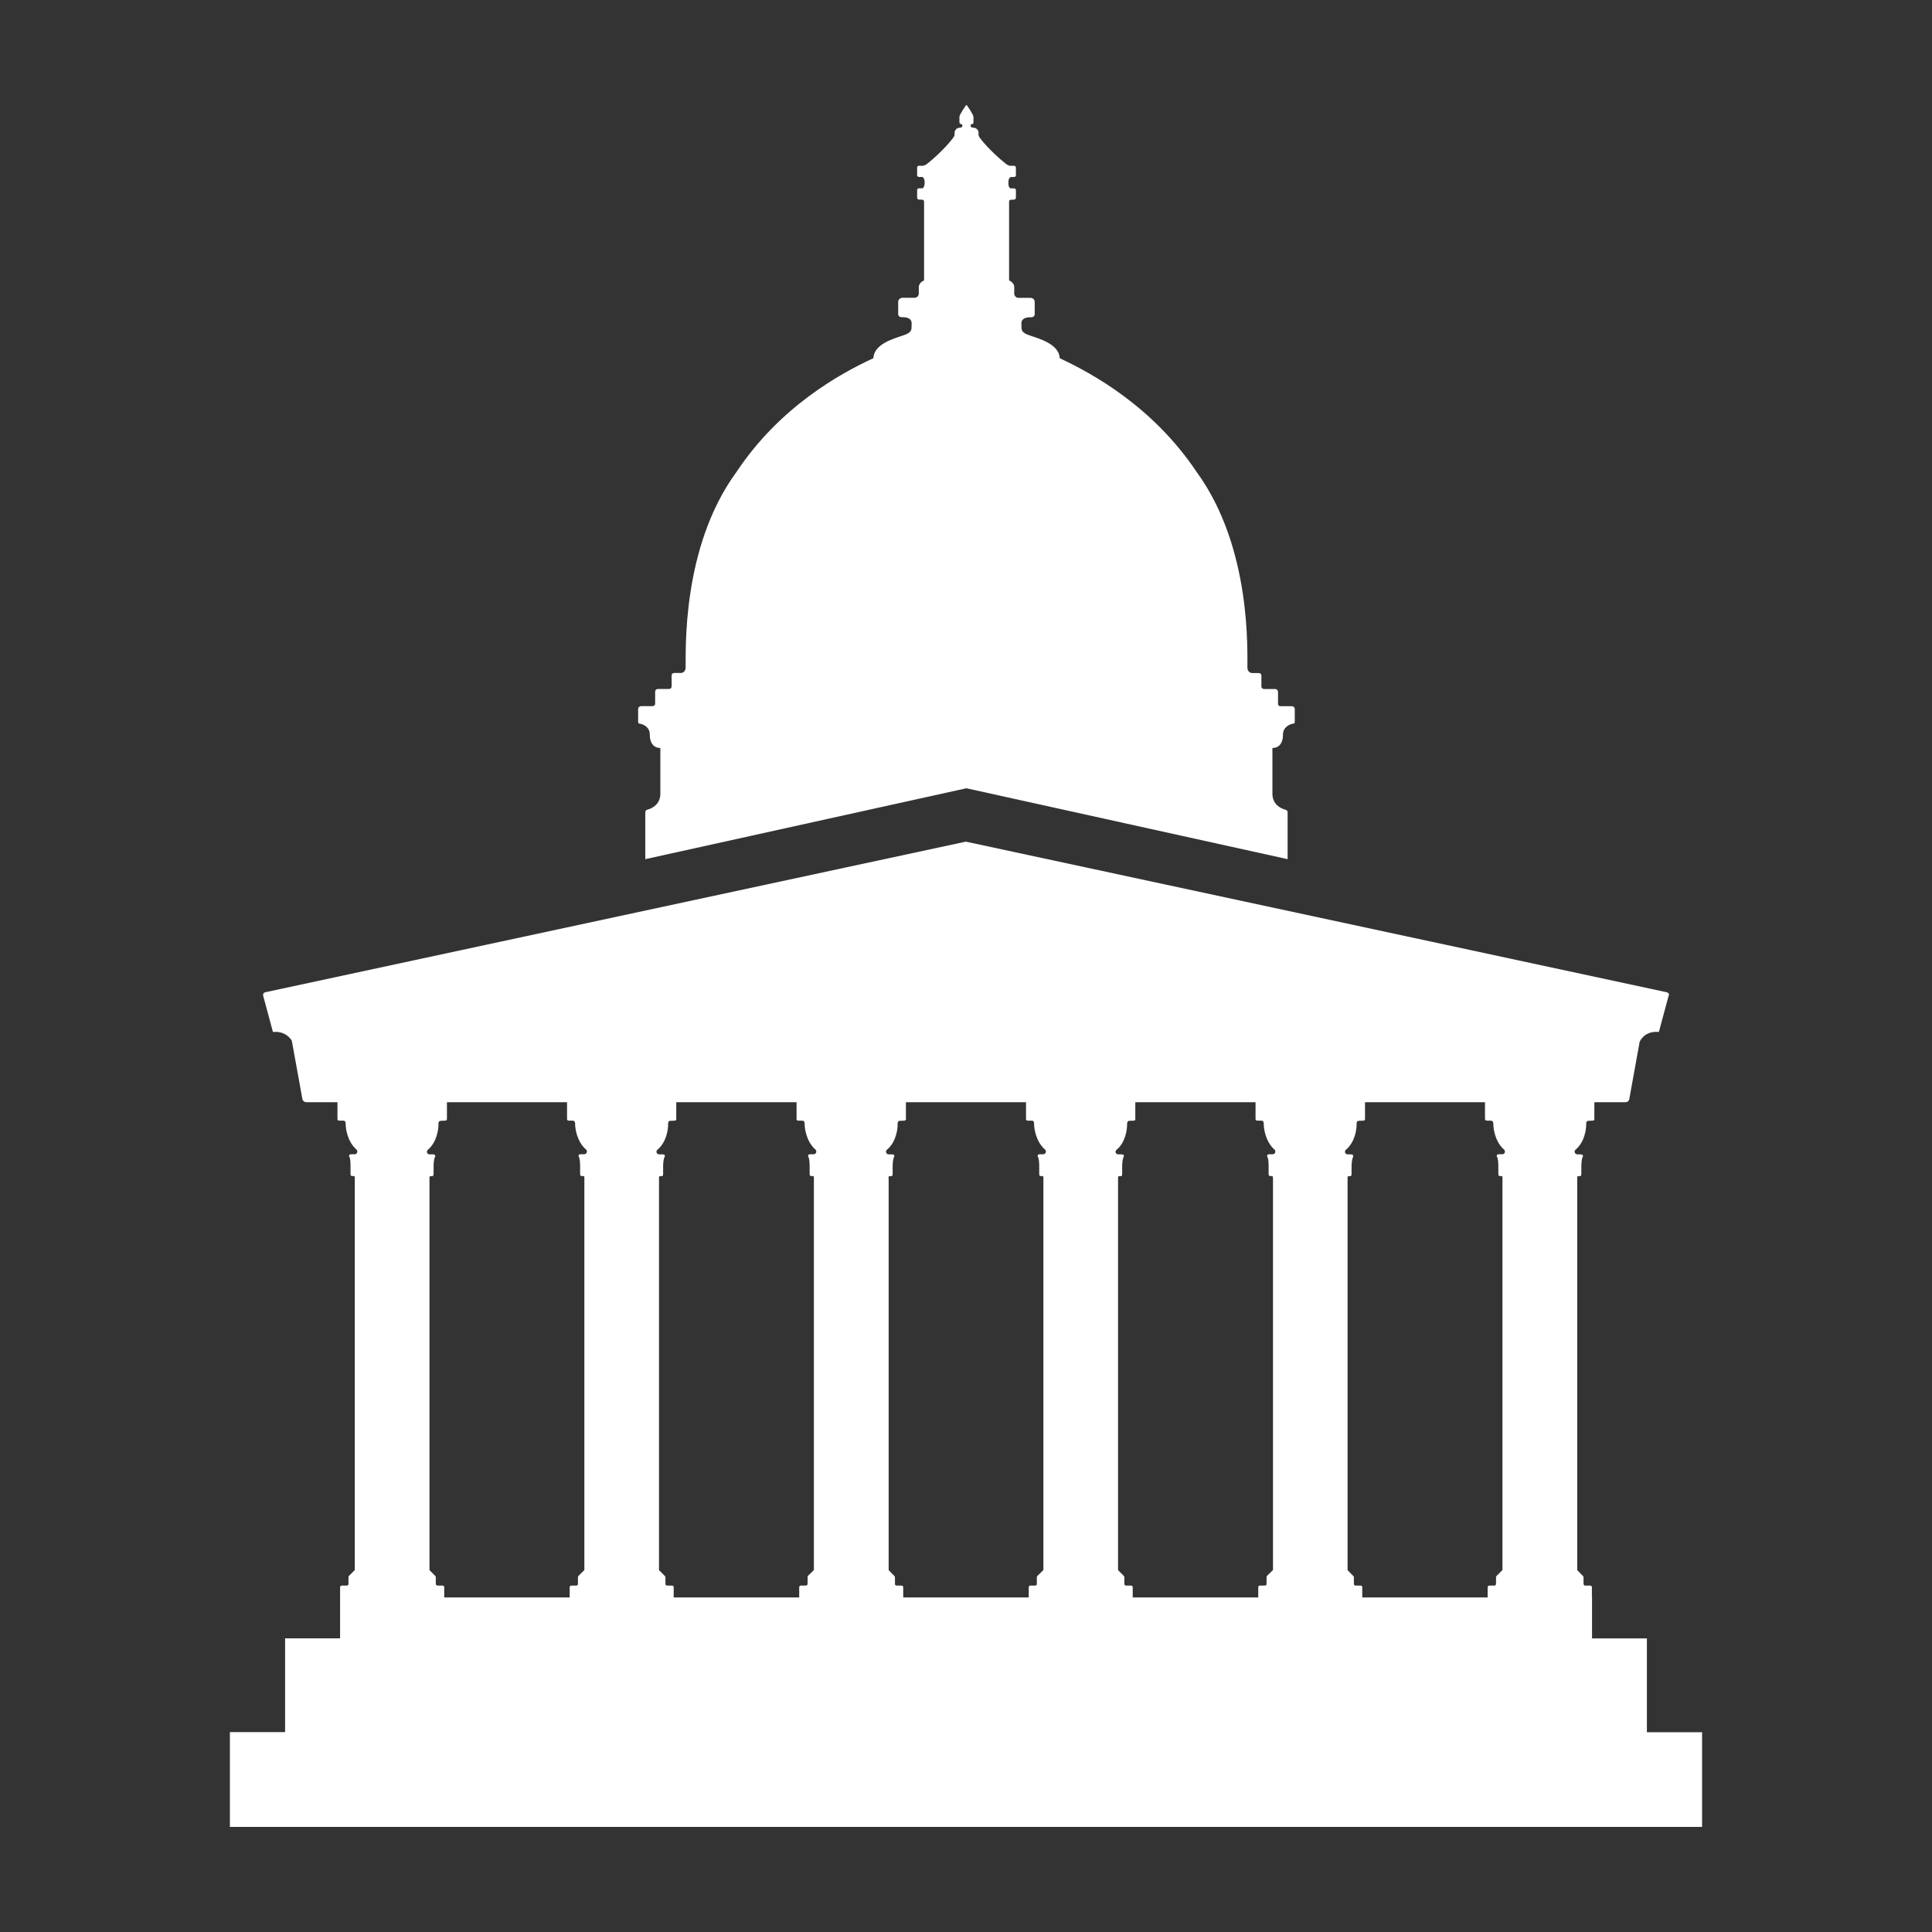
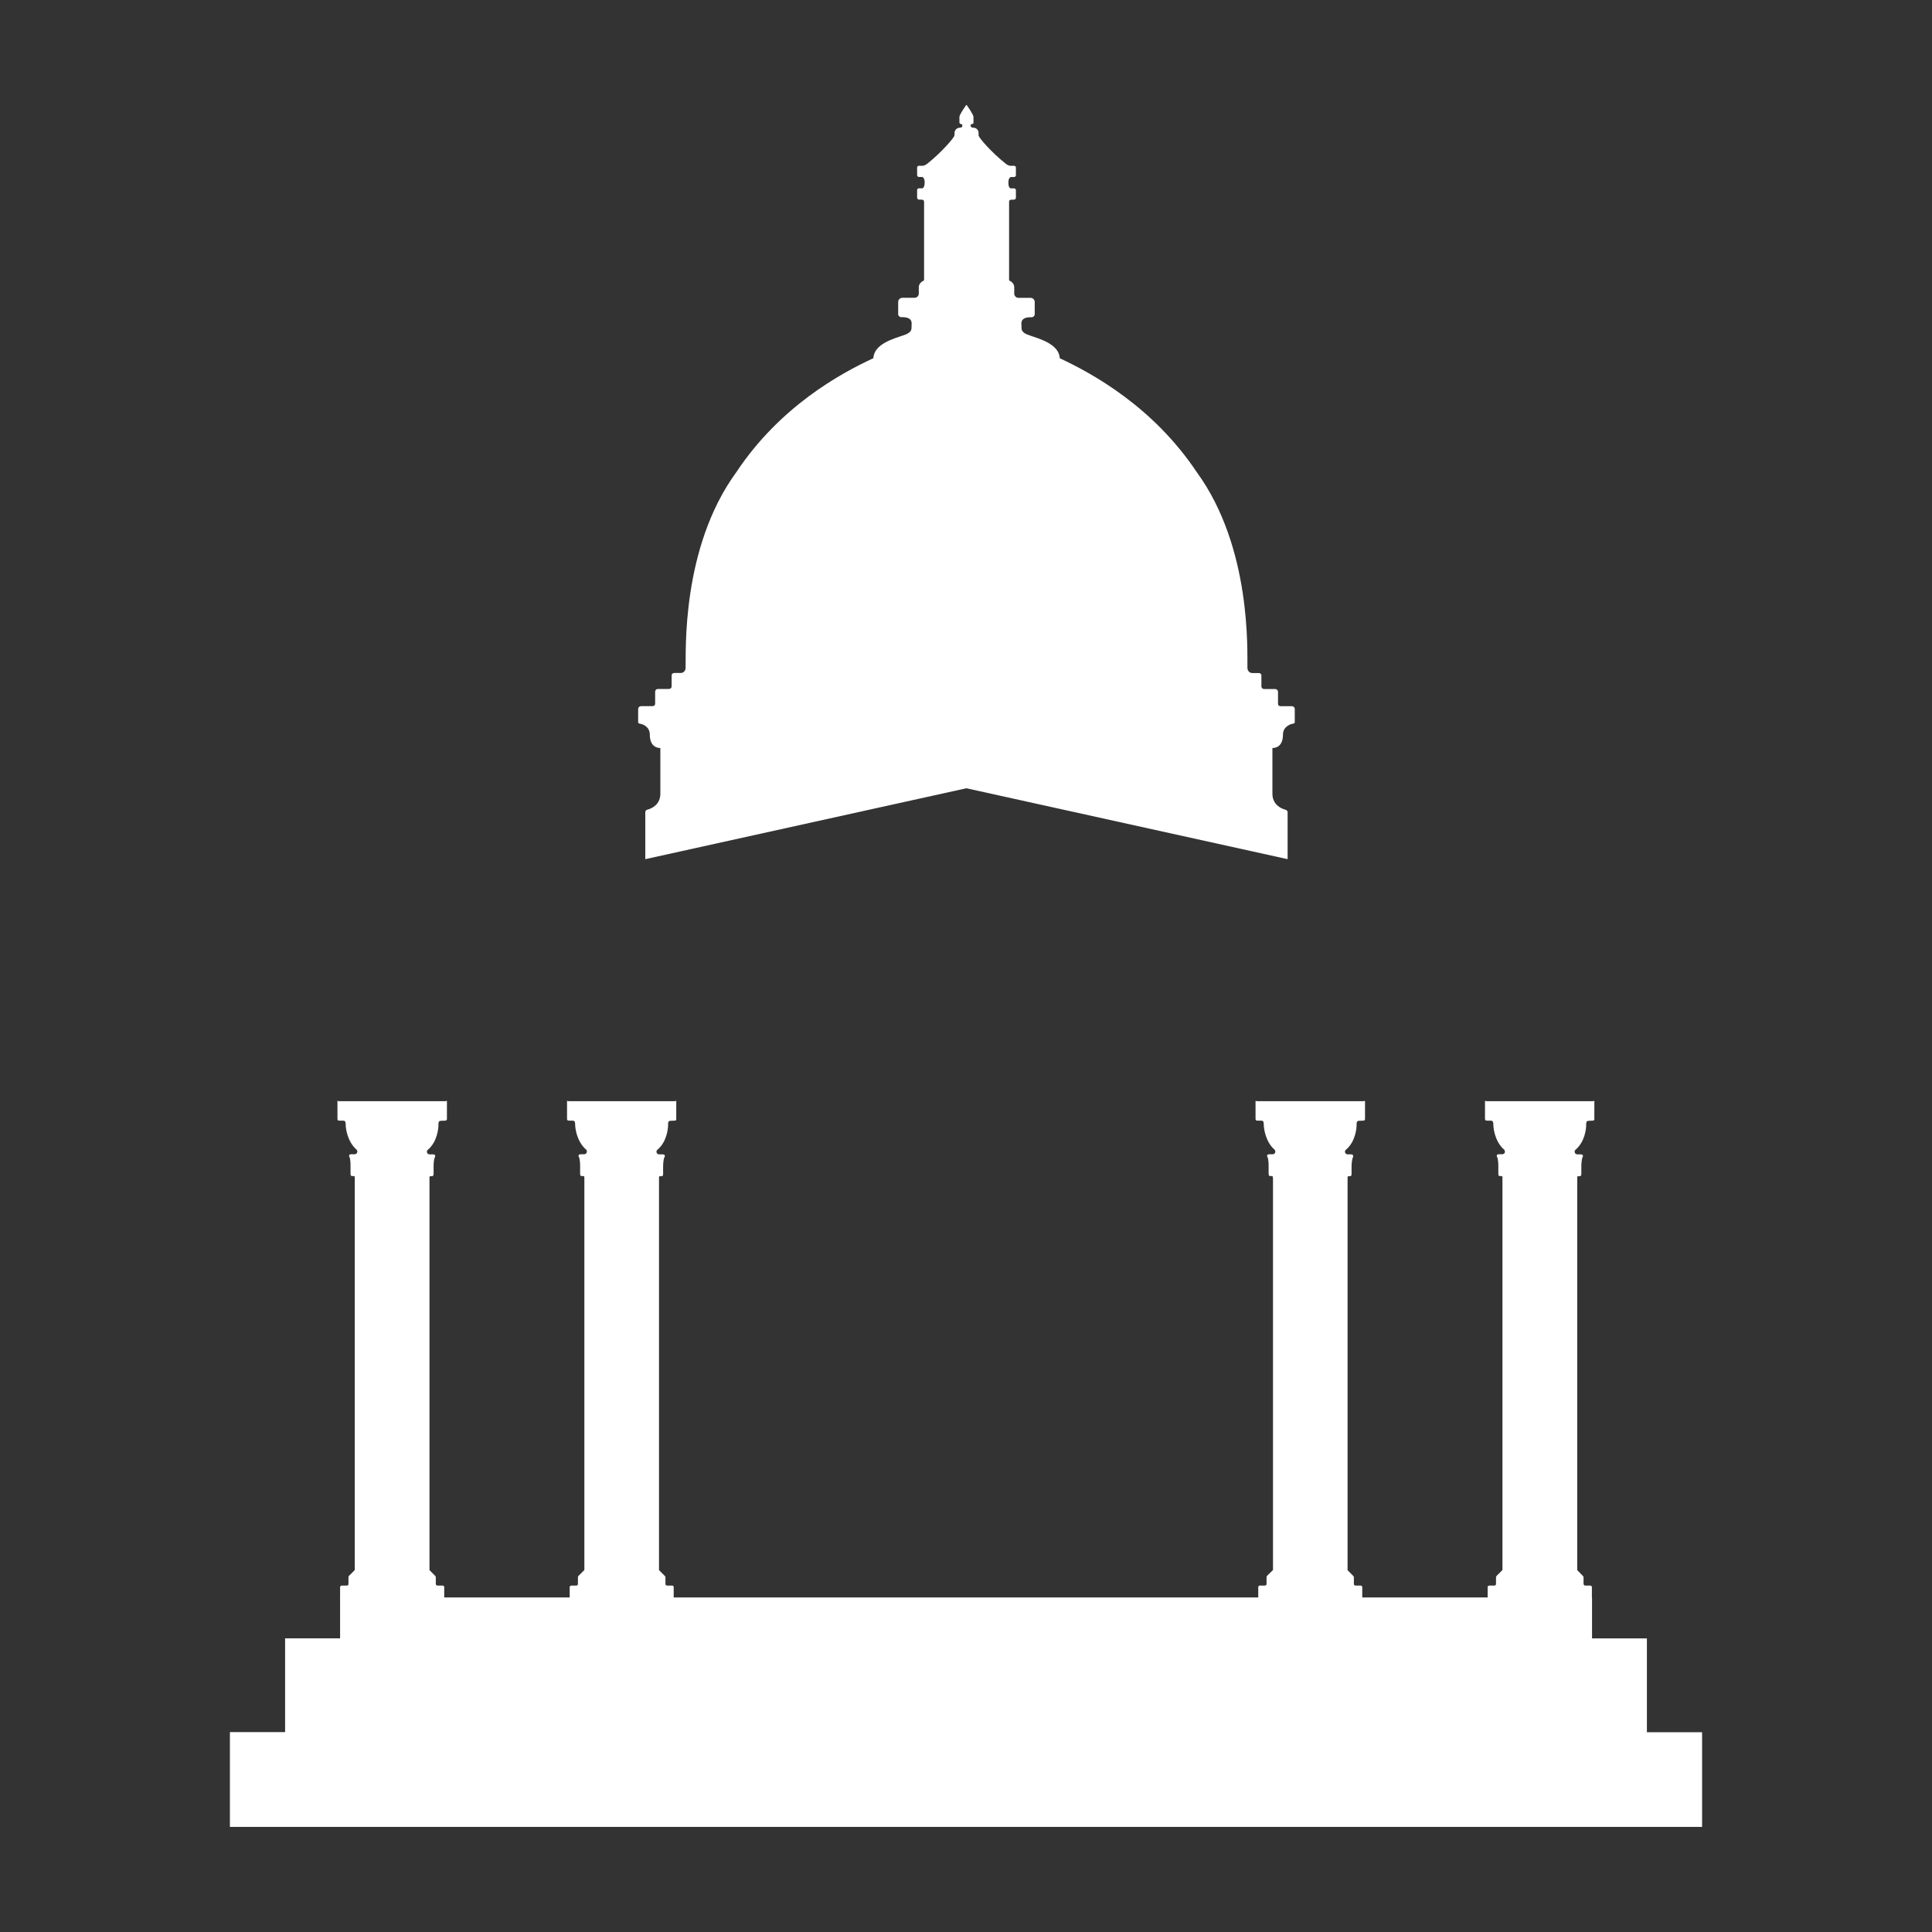
<svg xmlns="http://www.w3.org/2000/svg" version="1.1" x="0" y="0" width="30" height="30" viewBox="0, 0, 30, 30">
  <rect x="0" y="0" width="30" height="30" fill="#333333" stroke="none" />
  <g id="Layer_1">
-     <path d="M25.873,15.406 C25.834,15.398 14.998,13.069 14.998,13.069 C14.998,13.069 4.148,15.401 4.127,15.406 C4.068,15.417 4.088,15.467 4.088,15.467 L4.238,16.024 L4.269,16.024 L4.263,16.024 C4.263,16.024 4.431,16.003 4.531,16.159 L4.693,17.052 C4.693,17.052 4.697,17.115 4.759,17.115 C4.825,17.115 5.154,17.115 5.154,17.115 L24.842,17.115 C24.842,17.115 25.184,17.115 25.238,17.115 C25.292,17.115 25.299,17.069 25.299,17.069 L25.461,16.174 C25.555,15.998 25.736,16.024 25.736,16.024 L25.732,16.022 L25.759,16.024 L25.909,15.467 C25.913,15.467 25.934,15.417 25.873,15.406 z" fill="#FFFFFF" />
    <path d="M24.736,17.401 C24.748,17.401 24.757,17.392 24.757,17.377 L24.757,17.101 C24.757,17.086 24.745,17.099 24.736,17.099 L23.084,17.099 C23.072,17.099 23.059,17.086 23.059,17.101 L23.059,17.377 C23.059,17.393 23.073,17.401 23.084,17.401 L23.154,17.402 C23.185,17.402 23.189,17.435 23.189,17.466 C23.189,17.508 23.207,17.723 23.357,17.853 C23.377,17.872 23.373,17.923 23.326,17.923 C23.322,17.923 23.279,17.923 23.275,17.923 C23.238,17.923 23.236,17.948 23.248,17.968 C23.262,17.993 23.266,18.067 23.266,18.101 C23.266,18.136 23.266,18.197 23.266,18.222 C23.266,18.243 23.268,18.262 23.289,18.262 C23.291,18.262 23.31,18.262 23.312,18.262 C23.312,18.262 23.33,18.259 23.33,18.28 C23.33,18.296 23.33,18.304 23.33,18.304 L23.33,24.379 C23.31,24.399 23.248,24.463 23.242,24.467 C23.238,24.473 23.23,24.481 23.23,24.489 L23.23,24.592 C23.23,24.6 23.228,24.611 23.222,24.614 C23.218,24.619 23.208,24.621 23.201,24.621 L23.125,24.621 C23.109,24.621 23.1,24.633 23.1,24.646 C23.1,24.646 23.1,24.815 23.1,24.822 L24.719,24.822 C24.719,24.816 24.719,24.646 24.719,24.646 C24.719,24.632 24.707,24.621 24.696,24.621 L24.62,24.621 C24.61,24.621 24.602,24.619 24.597,24.614 C24.593,24.61 24.589,24.599 24.589,24.592 L24.589,24.492 C24.589,24.484 24.587,24.478 24.579,24.471 C24.569,24.462 24.517,24.409 24.491,24.381 L24.491,18.306 C24.491,18.306 24.491,18.297 24.491,18.282 C24.491,18.262 24.507,18.264 24.507,18.264 C24.509,18.264 24.528,18.264 24.53,18.264 C24.551,18.264 24.555,18.245 24.555,18.224 C24.555,18.2 24.555,18.138 24.555,18.103 C24.555,18.069 24.561,17.996 24.573,17.971 C24.587,17.95 24.583,17.925 24.544,17.925 C24.542,17.925 24.497,17.925 24.495,17.925 C24.448,17.925 24.442,17.872 24.462,17.855 C24.614,17.731 24.63,17.515 24.63,17.474 C24.63,17.437 24.628,17.404 24.669,17.404 L24.736,17.401 z" fill="#FFFFFF" />
    <path d="M21.173,17.401 C21.185,17.401 21.196,17.392 21.196,17.377 L21.196,17.101 C21.196,17.086 21.182,17.099 21.173,17.099 L19.519,17.099 C19.505,17.099 19.496,17.086 19.496,17.101 L19.496,17.377 C19.496,17.393 19.506,17.401 19.519,17.401 L19.591,17.402 C19.622,17.402 19.624,17.435 19.624,17.466 C19.624,17.508 19.644,17.723 19.792,17.853 C19.812,17.872 19.806,17.923 19.763,17.923 C19.759,17.923 19.714,17.923 19.712,17.923 C19.673,17.923 19.669,17.948 19.681,17.968 C19.697,17.993 19.699,18.067 19.699,18.101 C19.699,18.136 19.699,18.197 19.699,18.222 C19.699,18.243 19.703,18.262 19.724,18.262 L19.747,18.262 C19.747,18.262 19.765,18.259 19.765,18.28 C19.765,18.296 19.767,18.304 19.767,18.304 L19.767,24.379 C19.747,24.399 19.681,24.463 19.677,24.467 C19.671,24.473 19.667,24.481 19.667,24.489 L19.667,24.592 C19.667,24.6 19.667,24.611 19.657,24.614 C19.653,24.619 19.645,24.621 19.637,24.621 L19.559,24.621 C19.547,24.621 19.538,24.633 19.538,24.646 C19.538,24.646 19.538,24.815 19.538,24.822 L21.153,24.822 C21.153,24.816 21.153,24.646 21.153,24.646 C21.153,24.632 21.141,24.621 21.13,24.621 L21.054,24.621 C21.044,24.621 21.034,24.619 21.031,24.614 C21.025,24.61 21.023,24.599 21.023,24.592 L21.023,24.492 C21.023,24.484 21.021,24.478 21.013,24.471 C21.005,24.462 20.952,24.409 20.925,24.381 L20.925,18.306 C20.925,18.306 20.925,18.297 20.925,18.282 C20.925,18.262 20.943,18.264 20.943,18.264 C20.945,18.264 20.964,18.264 20.964,18.264 C20.985,18.264 20.987,18.245 20.987,18.224 C20.987,18.2 20.987,18.138 20.987,18.103 C20.987,18.069 20.995,17.996 21.008,17.971 C21.018,17.95 21.014,17.925 20.977,17.925 C20.975,17.925 20.932,17.925 20.928,17.925 C20.881,17.925 20.875,17.872 20.897,17.855 C21.049,17.731 21.065,17.515 21.065,17.474 C21.065,17.437 21.063,17.404 21.102,17.404 L21.173,17.401 z" fill="#FFFFFF" />
-     <path d="M17.609,17.401 C17.623,17.401 17.629,17.392 17.629,17.377 L17.629,17.101 C17.629,17.086 17.621,17.099 17.609,17.099 L15.955,17.099 C15.941,17.099 15.932,17.086 15.932,17.101 L15.932,17.377 C15.932,17.393 15.942,17.401 15.955,17.401 L16.027,17.402 C16.056,17.402 16.058,17.435 16.058,17.466 C16.058,17.508 16.079,17.723 16.23,17.853 C16.25,17.872 16.242,17.923 16.199,17.923 C16.195,17.923 16.15,17.923 16.148,17.923 C16.109,17.923 16.107,17.948 16.119,17.968 C16.133,17.993 16.137,18.067 16.137,18.101 C16.137,18.136 16.137,18.197 16.137,18.222 C16.137,18.243 16.139,18.262 16.158,18.262 C16.16,18.262 16.181,18.262 16.181,18.262 C16.181,18.262 16.202,18.259 16.202,18.28 C16.202,18.296 16.202,18.304 16.202,18.304 L16.202,24.379 C16.182,24.399 16.118,24.463 16.112,24.467 C16.106,24.473 16.1,24.481 16.1,24.489 L16.1,24.592 C16.1,24.6 16.098,24.611 16.094,24.614 C16.088,24.619 16.078,24.621 16.073,24.621 L15.997,24.621 C15.985,24.621 15.974,24.633 15.974,24.646 C15.974,24.646 15.974,24.815 15.974,24.822 L17.589,24.822 C17.589,24.816 17.589,24.646 17.589,24.646 C17.589,24.632 17.577,24.621 17.566,24.621 L17.49,24.621 C17.48,24.621 17.47,24.619 17.467,24.614 C17.463,24.61 17.459,24.599 17.459,24.592 L17.459,24.492 C17.459,24.484 17.457,24.478 17.451,24.471 C17.441,24.462 17.39,24.409 17.361,24.381 L17.361,18.306 C17.361,18.306 17.361,18.297 17.361,18.282 C17.361,18.262 17.379,18.264 17.379,18.264 C17.381,18.264 17.4,18.264 17.4,18.264 C17.423,18.264 17.425,18.245 17.425,18.224 C17.425,18.2 17.425,18.138 17.425,18.103 C17.425,18.069 17.431,17.996 17.446,17.971 C17.456,17.95 17.456,17.925 17.417,17.925 C17.415,17.925 17.37,17.925 17.366,17.925 C17.319,17.925 17.311,17.872 17.337,17.855 C17.487,17.731 17.501,17.515 17.501,17.474 C17.501,17.437 17.501,17.404 17.54,17.404 L17.609,17.401 z" fill="#FFFFFF" />
-     <path d="M14.044,17.401 C14.058,17.401 14.067,17.392 14.067,17.377 L14.067,17.101 C14.067,17.086 14.055,17.099 14.044,17.099 L12.39,17.099 C12.376,17.099 12.369,17.086 12.369,17.101 L12.369,17.377 C12.369,17.393 12.377,17.401 12.39,17.401 L12.46,17.402 C12.493,17.402 12.495,17.435 12.495,17.466 C12.495,17.508 12.515,17.723 12.665,17.853 C12.685,17.872 12.677,17.923 12.634,17.923 C12.63,17.923 12.585,17.923 12.583,17.923 C12.544,17.923 12.542,17.948 12.554,17.968 C12.568,17.993 12.572,18.067 12.572,18.101 C12.572,18.136 12.572,18.197 12.572,18.222 C12.572,18.243 12.574,18.262 12.597,18.262 C12.597,18.262 12.618,18.262 12.62,18.262 C12.62,18.262 12.638,18.259 12.638,18.28 C12.638,18.296 12.638,18.304 12.638,18.304 L12.638,24.379 C12.62,24.399 12.554,24.463 12.548,24.467 C12.544,24.473 12.54,24.481 12.54,24.489 L12.54,24.592 C12.54,24.6 12.538,24.611 12.53,24.614 C12.524,24.619 12.514,24.621 12.509,24.621 L12.433,24.621 C12.419,24.621 12.41,24.633 12.41,24.646 C12.41,24.646 12.41,24.815 12.41,24.822 L14.025,24.822 C14.025,24.816 14.025,24.646 14.025,24.646 C14.025,24.632 14.015,24.621 14.002,24.621 L13.926,24.621 C13.916,24.621 13.908,24.619 13.903,24.614 C13.899,24.61 13.897,24.599 13.897,24.592 L13.897,24.492 C13.897,24.484 13.895,24.478 13.887,24.471 C13.877,24.462 13.826,24.409 13.799,24.381 L13.799,18.306 C13.799,18.306 13.797,18.297 13.797,18.282 C13.797,18.262 13.815,18.264 13.815,18.264 C13.817,18.264 13.836,18.264 13.838,18.264 C13.858,18.264 13.861,18.245 13.861,18.224 C13.861,18.2 13.861,18.138 13.861,18.103 C13.861,18.069 13.867,17.996 13.881,17.971 C13.893,17.95 13.889,17.925 13.852,17.925 C13.848,17.925 13.805,17.925 13.803,17.925 C13.754,17.925 13.748,17.872 13.77,17.855 C13.922,17.731 13.938,17.515 13.938,17.474 C13.938,17.437 13.936,17.404 13.975,17.404 L14.044,17.401 z" fill="#FFFFFF" />
    <path d="M10.48,17.401 C10.494,17.401 10.501,17.392 10.501,17.377 L10.501,17.101 C10.501,17.086 10.491,17.099 10.48,17.099 L8.828,17.099 C8.814,17.099 8.805,17.086 8.805,17.101 L8.805,17.377 C8.805,17.393 8.815,17.401 8.828,17.401 L8.896,17.402 C8.929,17.402 8.931,17.435 8.931,17.466 C8.931,17.508 8.952,17.723 9.103,17.853 C9.123,17.872 9.115,17.923 9.07,17.923 C9.068,17.923 9.021,17.923 9.019,17.923 C8.98,17.923 8.978,17.948 8.99,17.968 C9.004,17.993 9.008,18.067 9.008,18.101 C9.008,18.136 9.008,18.197 9.008,18.222 C9.008,18.243 9.01,18.262 9.033,18.262 C9.035,18.262 9.053,18.262 9.054,18.262 C9.054,18.262 9.074,18.259 9.074,18.28 C9.074,18.296 9.074,18.304 9.074,18.304 L9.074,24.379 C9.054,24.399 8.99,24.463 8.986,24.467 C8.978,24.473 8.974,24.481 8.974,24.489 L8.974,24.592 C8.974,24.6 8.972,24.611 8.966,24.614 C8.962,24.619 8.952,24.621 8.945,24.621 L8.871,24.621 C8.855,24.621 8.846,24.633 8.846,24.646 C8.846,24.646 8.846,24.815 8.846,24.822 L10.461,24.822 C10.461,24.816 10.461,24.646 10.461,24.646 C10.461,24.632 10.451,24.621 10.44,24.621 L10.362,24.621 C10.354,24.621 10.346,24.619 10.341,24.614 C10.335,24.61 10.333,24.599 10.333,24.592 L10.333,24.492 C10.333,24.484 10.331,24.478 10.323,24.471 C10.315,24.462 10.261,24.409 10.233,24.381 L10.233,18.306 C10.233,18.306 10.233,18.297 10.233,18.282 C10.233,18.262 10.251,18.264 10.251,18.264 C10.253,18.264 10.272,18.264 10.272,18.264 C10.295,18.264 10.297,18.245 10.297,18.224 C10.297,18.2 10.297,18.138 10.297,18.103 C10.297,18.069 10.303,17.996 10.317,17.971 C10.331,17.95 10.327,17.925 10.288,17.925 C10.286,17.925 10.241,17.925 10.237,17.925 C10.19,17.925 10.184,17.872 10.206,17.855 C10.358,17.731 10.374,17.515 10.374,17.474 C10.374,17.437 10.372,17.404 10.411,17.404 L10.48,17.401 z" fill="#FFFFFF" />
    <path d="M6.915,17.401 C6.929,17.401 6.94,17.392 6.94,17.377 L6.94,17.101 C6.94,17.086 6.926,17.099 6.915,17.099 L5.263,17.099 C5.249,17.099 5.24,17.086 5.24,17.101 L5.24,17.377 C5.24,17.393 5.25,17.401 5.263,17.401 L5.333,17.402 C5.366,17.402 5.368,17.435 5.368,17.466 C5.368,17.508 5.388,17.723 5.538,17.853 C5.558,17.872 5.55,17.923 5.507,17.923 C5.503,17.923 5.458,17.923 5.454,17.923 C5.417,17.923 5.415,17.948 5.427,17.968 C5.441,17.993 5.443,18.067 5.443,18.101 C5.443,18.136 5.443,18.197 5.443,18.222 C5.443,18.243 5.445,18.262 5.468,18.262 L5.491,18.262 C5.491,18.262 5.509,18.259 5.509,18.28 C5.509,18.296 5.509,18.304 5.509,18.304 L5.509,24.379 C5.491,24.399 5.427,24.463 5.421,24.467 C5.415,24.473 5.411,24.481 5.411,24.489 L5.411,24.592 C5.411,24.6 5.409,24.611 5.405,24.614 C5.399,24.619 5.387,24.621 5.382,24.621 L5.306,24.621 C5.292,24.621 5.281,24.633 5.281,24.646 C5.281,24.646 5.281,24.815 5.281,24.822 L6.898,24.822 C6.898,24.816 6.898,24.646 6.898,24.646 C6.898,24.632 6.888,24.621 6.875,24.621 L6.797,24.621 C6.789,24.621 6.779,24.619 6.777,24.614 C6.769,24.61 6.767,24.599 6.767,24.592 L6.767,24.492 C6.767,24.484 6.765,24.478 6.759,24.471 C6.749,24.462 6.697,24.409 6.669,24.381 L6.669,18.306 C6.669,18.306 6.669,18.297 6.669,18.282 C6.669,18.262 6.685,18.264 6.685,18.264 C6.687,18.264 6.706,18.264 6.706,18.264 C6.729,18.264 6.733,18.245 6.733,18.224 C6.733,18.2 6.733,18.138 6.733,18.103 C6.733,18.069 6.737,17.996 6.753,17.971 C6.763,17.95 6.761,17.925 6.724,17.925 C6.72,17.925 6.677,17.925 6.673,17.925 C6.624,17.925 6.62,17.872 6.642,17.855 C6.792,17.731 6.808,17.515 6.808,17.474 C6.808,17.437 6.806,17.404 6.847,17.404 L6.915,17.401 z" fill="#FFFFFF" />
    <path d="M20.058,10.966 C20.058,10.966 19.923,10.966 19.888,10.966 C19.843,10.966 19.845,10.93 19.845,10.93 C19.845,10.93 19.845,10.784 19.845,10.746 C19.845,10.699 19.798,10.699 19.798,10.699 C19.798,10.699 19.673,10.699 19.632,10.699 C19.585,10.699 19.587,10.657 19.587,10.657 L19.587,10.488 C19.587,10.488 19.587,10.451 19.544,10.451 C19.528,10.451 19.472,10.451 19.444,10.451 C19.409,10.451 19.372,10.422 19.37,10.373 C19.364,10.143 19.444,8.513 18.583,7.331 C17.905,6.317 16.972,5.804 16.456,5.563 C16.446,5.342 16.134,5.259 15.997,5.211 C15.925,5.188 15.862,5.158 15.862,5.095 C15.862,5.091 15.86,5.023 15.86,5.02 C15.86,4.952 15.921,4.923 16.016,4.926 C16.043,4.928 16.067,4.903 16.067,4.883 L16.067,4.686 C16.067,4.658 16.042,4.625 16.001,4.625 C15.933,4.625 15.855,4.625 15.815,4.625 C15.77,4.625 15.749,4.584 15.749,4.561 C15.749,4.521 15.749,4.539 15.749,4.461 C15.749,4.403 15.704,4.37 15.669,4.354 L15.669,3.137 C15.669,3.096 15.7,3.101 15.728,3.101 C15.732,3.101 15.738,3.101 15.742,3.1 L15.746,3.1 C15.762,3.1 15.775,3.085 15.775,3.07 L15.775,2.954 C15.775,2.937 15.761,2.925 15.746,2.925 L15.691,2.925 C15.671,2.916 15.658,2.892 15.658,2.836 C15.658,2.78 15.676,2.753 15.699,2.749 L15.746,2.749 C15.762,2.749 15.775,2.736 15.775,2.721 L15.775,2.602 C15.775,2.586 15.761,2.574 15.746,2.574 L15.685,2.574 C15.658,2.57 15.636,2.558 15.611,2.537 C15.404,2.373 15.195,2.138 15.195,2.101 C15.195,2.081 15.195,2.08 15.195,2.057 C15.195,2.032 15.17,1.983 15.113,1.983 C15.056,1.983 15.066,1.925 15.093,1.925 C15.114,1.925 15.116,1.92 15.116,1.893 C15.116,1.875 15.116,1.846 15.116,1.814 C15.116,1.779 15.011,1.631 15.011,1.631 L15.003,1.631 C15.003,1.631 14.898,1.777 14.898,1.814 C14.898,1.846 14.898,1.876 14.898,1.893 C14.898,1.919 14.906,1.925 14.921,1.925 C14.95,1.925 14.958,1.983 14.905,1.983 C14.848,1.983 14.823,2.032 14.823,2.057 C14.823,2.079 14.821,2.081 14.821,2.101 C14.821,2.136 14.612,2.372 14.405,2.537 C14.378,2.558 14.358,2.57 14.331,2.574 L14.27,2.574 C14.252,2.574 14.241,2.587 14.241,2.602 L14.241,2.72 C14.241,2.736 14.255,2.748 14.27,2.748 L14.319,2.748 C14.339,2.753 14.358,2.779 14.358,2.835 C14.358,2.891 14.342,2.915 14.325,2.924 L14.268,2.924 C14.252,2.924 14.241,2.937 14.241,2.953 L14.241,3.069 C14.241,3.085 14.255,3.099 14.268,3.099 L14.274,3.099 C14.28,3.1 14.284,3.1 14.288,3.1 C14.315,3.1 14.349,3.095 14.349,3.136 L14.349,4.353 C14.314,4.37 14.267,4.403 14.267,4.46 C14.267,4.537 14.267,4.52 14.267,4.56 C14.267,4.584 14.246,4.624 14.201,4.624 C14.162,4.624 14.082,4.624 14.015,4.624 C13.974,4.624 13.947,4.656 13.947,4.685 L13.947,4.882 C13.947,4.902 13.97,4.927 13.998,4.925 C14.092,4.922 14.156,4.949 14.156,5.019 C14.156,5.022 14.154,5.09 14.154,5.094 C14.154,5.157 14.09,5.187 14.019,5.21 C13.882,5.257 13.57,5.341 13.562,5.562 C13.044,5.801 12.109,6.316 11.435,7.33 C10.572,8.51 10.654,10.142 10.646,10.372 C10.644,10.42 10.609,10.45 10.572,10.45 C10.547,10.45 10.488,10.45 10.472,10.45 C10.429,10.45 10.429,10.487 10.429,10.487 L10.429,10.656 C10.429,10.656 10.431,10.698 10.386,10.698 C10.343,10.698 10.216,10.698 10.216,10.698 C10.216,10.698 10.173,10.698 10.173,10.745 C10.173,10.782 10.173,10.929 10.173,10.929 C10.173,10.929 10.175,10.965 10.126,10.965 C10.093,10.965 9.956,10.965 9.956,10.965 C9.956,10.965 9.909,10.965 9.909,11.014 C9.909,11.041 9.909,11.151 9.909,11.21 C9.909,11.232 9.923,11.236 9.938,11.238 C9.989,11.245 10.09,11.291 10.09,11.404 C10.09,11.596 10.207,11.615 10.254,11.615 L10.254,12.324 C10.254,12.49 10.125,12.554 10.053,12.572 C10.037,12.574 10.02,12.592 10.02,12.612 C10.02,12.631 10.02,13.341 10.02,13.341 L15.002,12.241 L15.01,12.241 L19.994,13.341 C19.994,13.341 19.994,12.629 19.994,12.612 C19.994,12.591 19.974,12.575 19.957,12.572 C19.885,12.554 19.758,12.489 19.758,12.324 L19.758,11.615 C19.807,11.615 19.922,11.596 19.922,11.404 C19.922,11.292 20.027,11.245 20.074,11.238 C20.092,11.236 20.105,11.232 20.105,11.21 C20.105,11.15 20.105,11.041 20.105,11.014 C20.107,10.966 20.058,10.966 20.058,10.966 z" fill="#FFFFFF" />
    <path d="M25.573,26.898 L25.573,25.441 L24.721,25.441 L24.721,24.805 L5.281,24.805 L5.281,25.44 L4.427,25.44 L4.427,26.896 L3.57,26.896 L3.57,28.368 L26.43,28.368 L26.43,26.898 z" fill="#FFFFFF" />
  </g>
</svg>